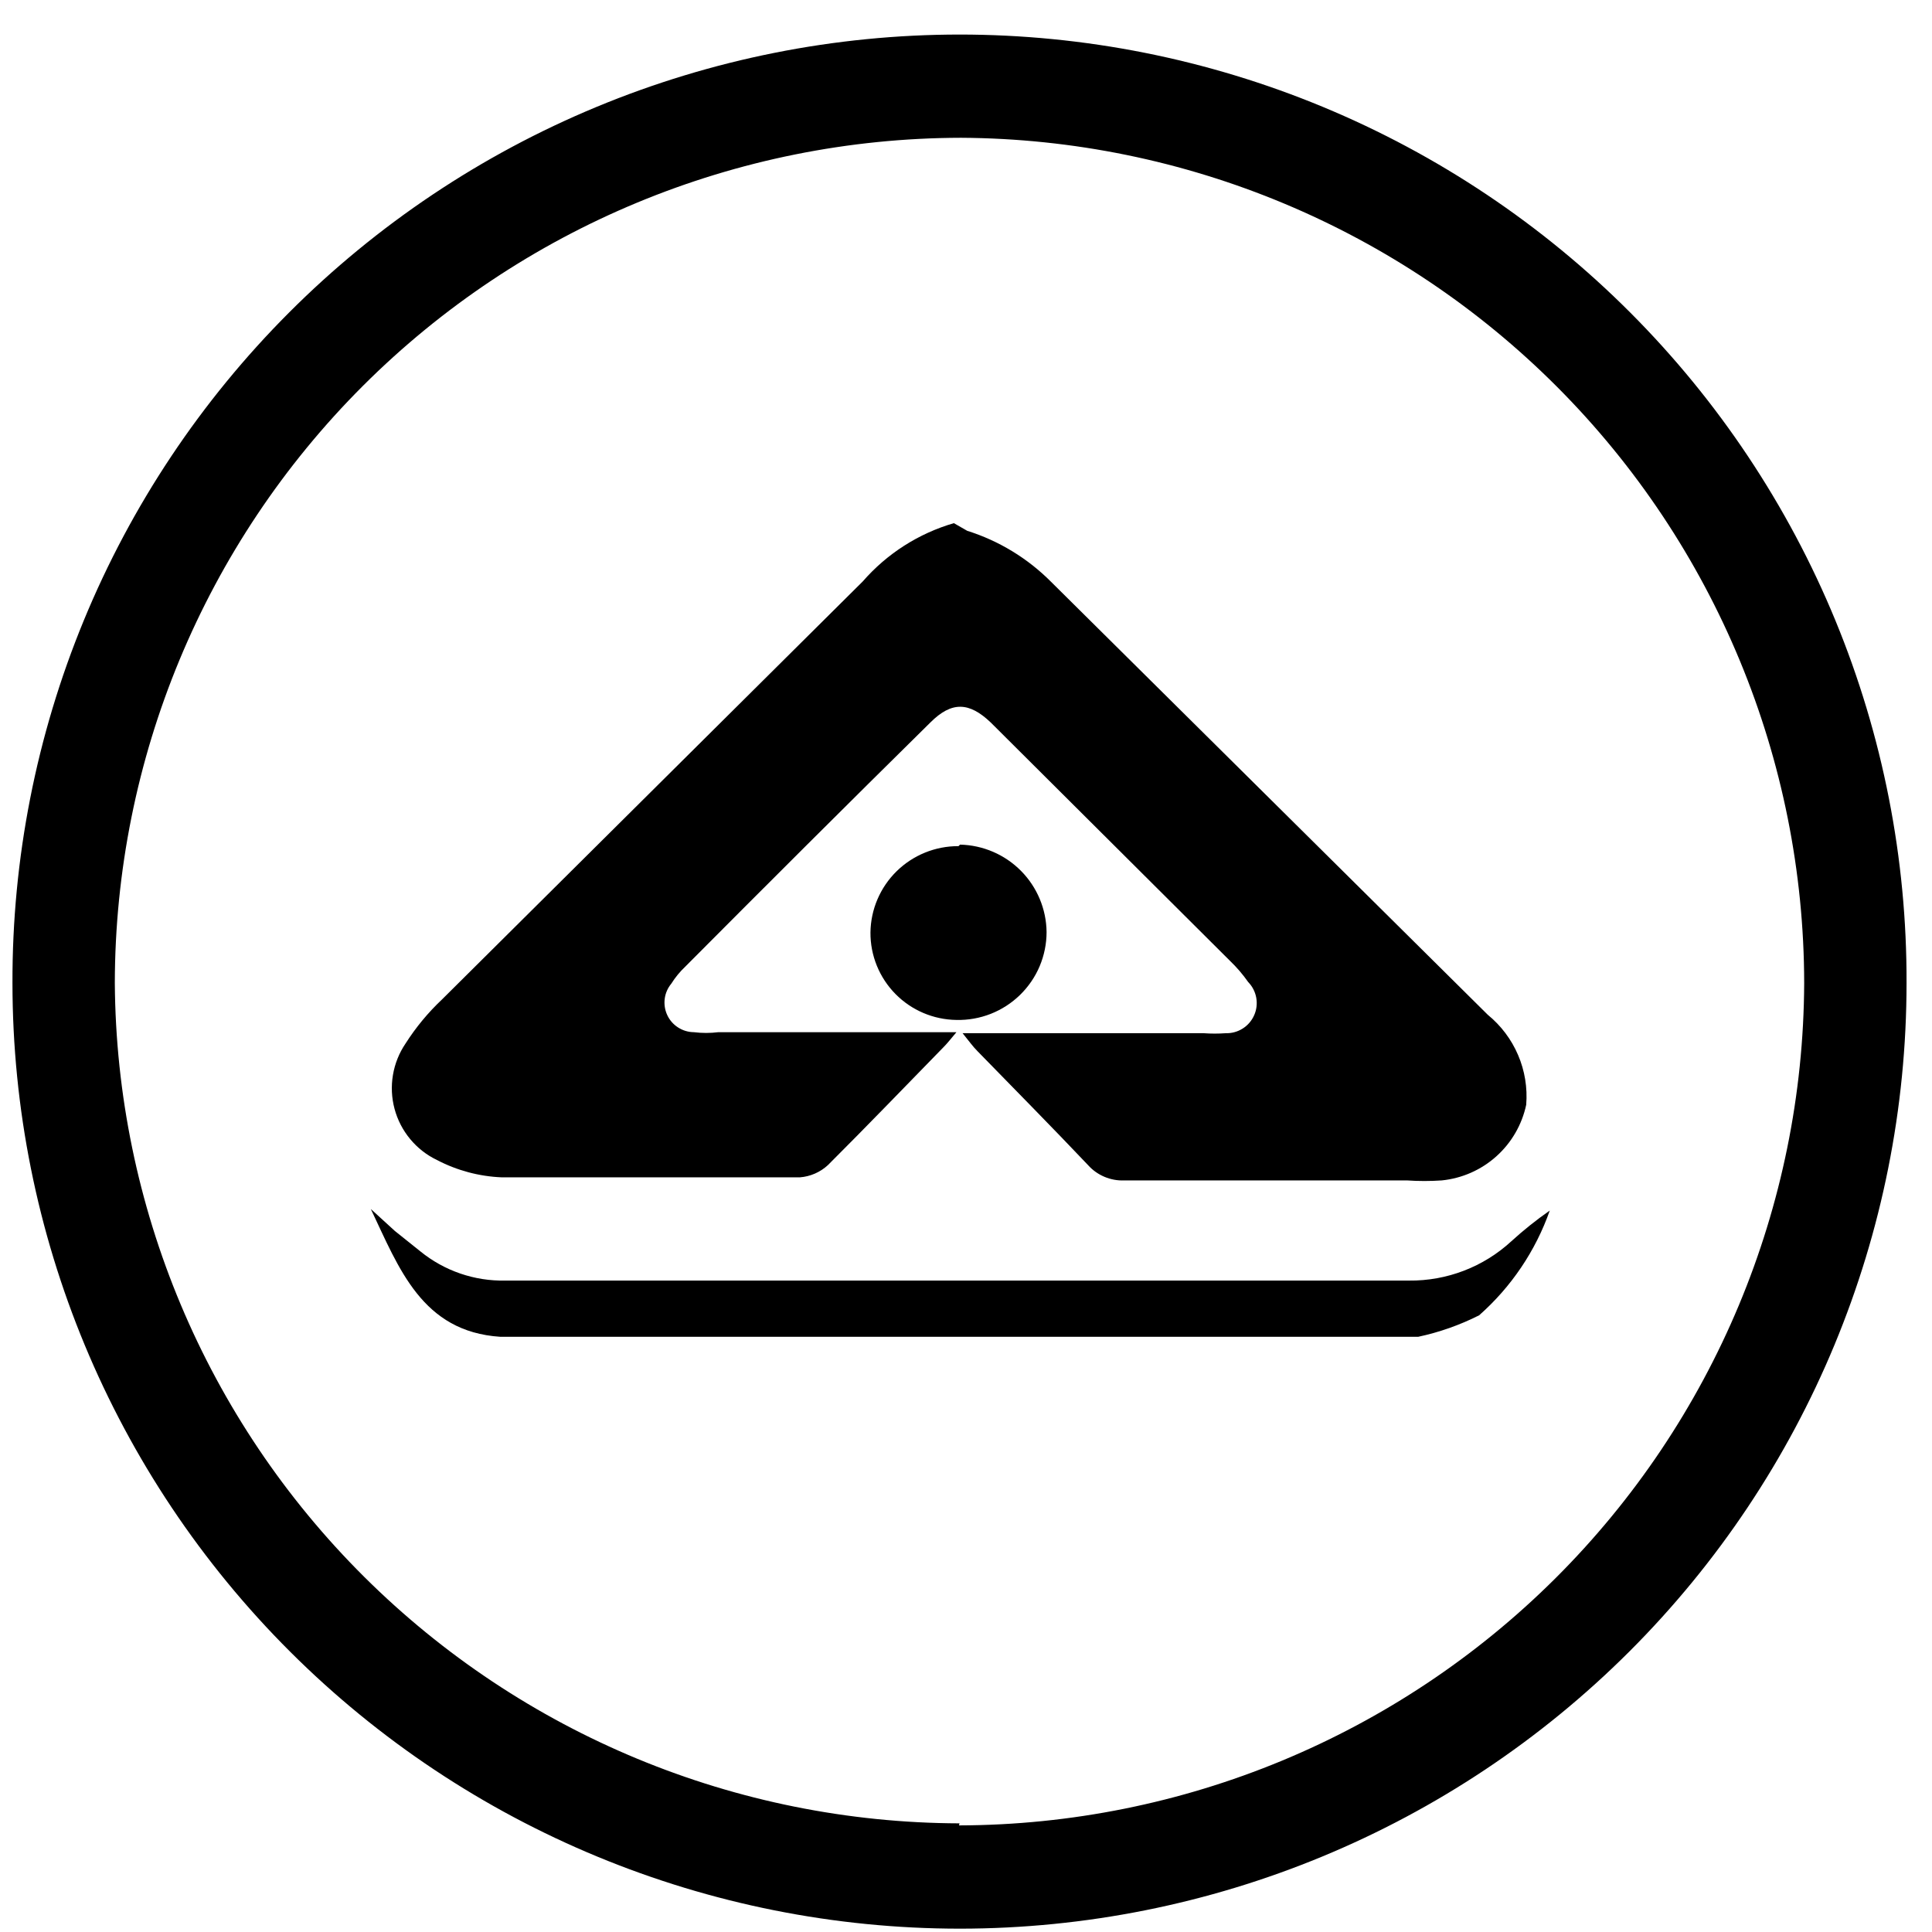
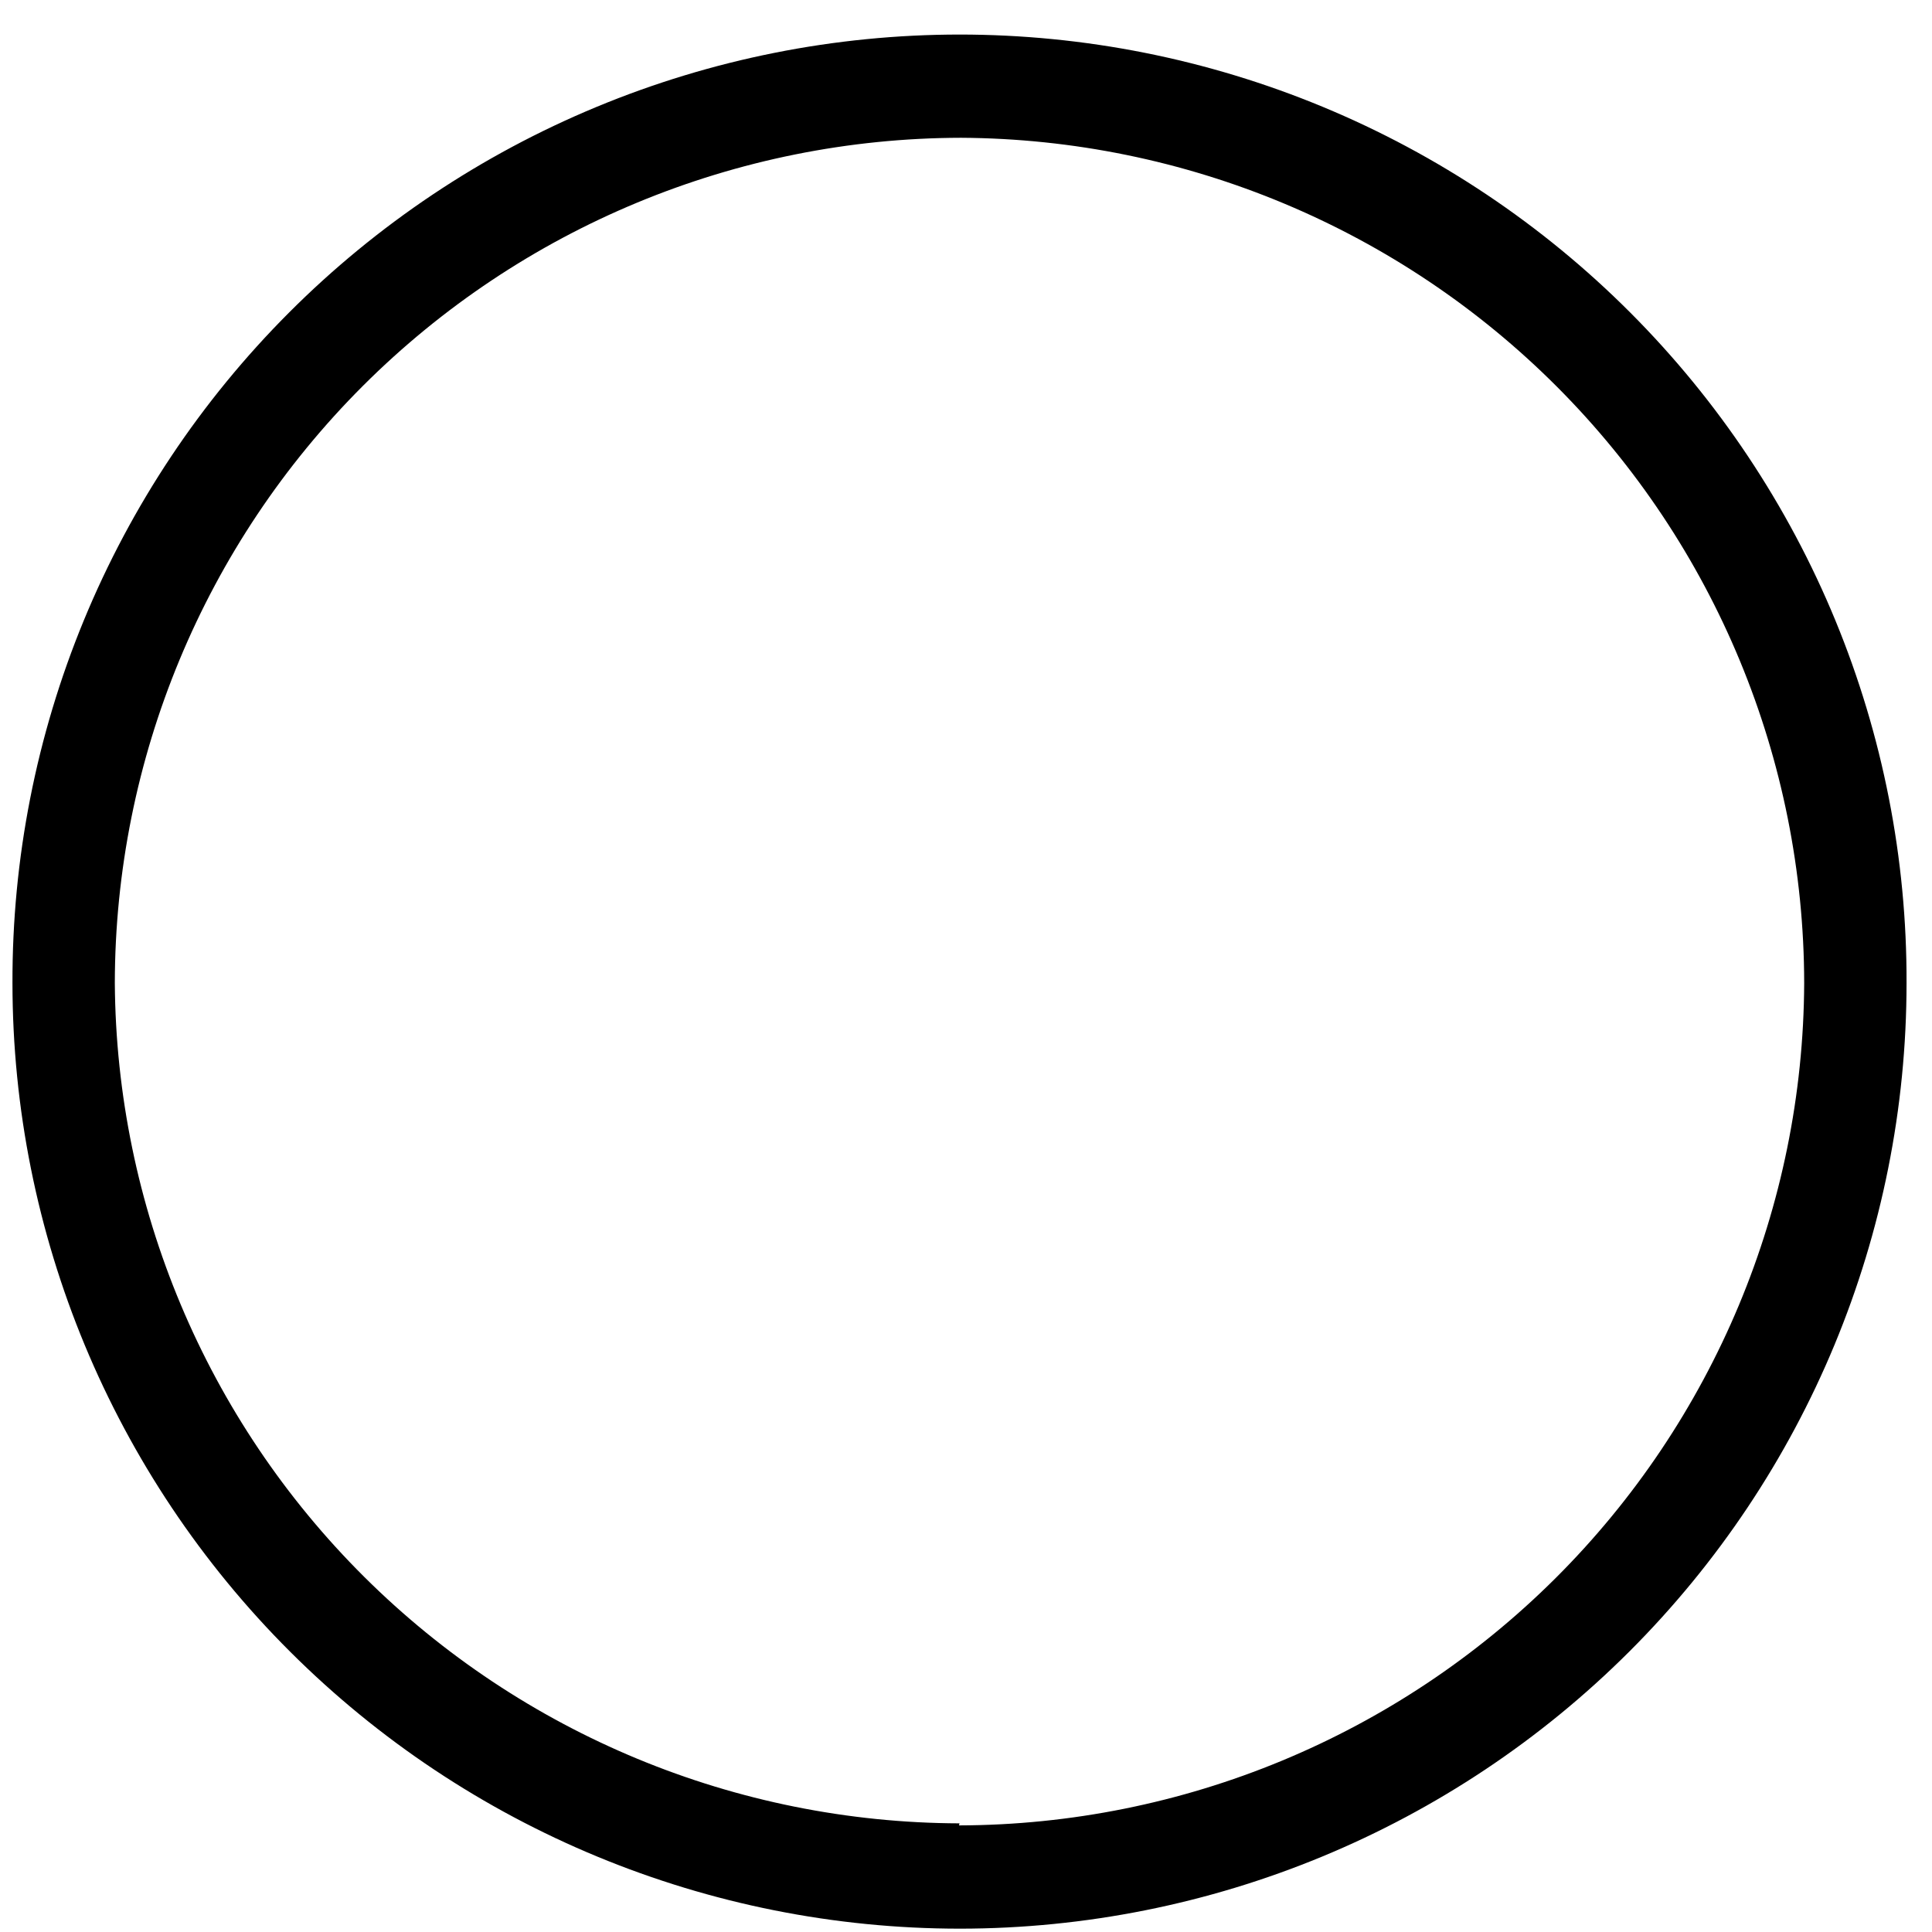
<svg xmlns="http://www.w3.org/2000/svg" width="51" height="51" viewBox="0 0 51 51" fill="none">
-   <path d="M9.789 31.915C10.532 33.48 11.14 35.153 13.207 35.288H37.437C37.995 35.169 38.536 34.978 39.045 34.721C39.893 33.973 40.535 33.021 40.91 31.956C40.555 32.203 40.216 32.474 39.897 32.765C39.162 33.443 38.195 33.815 37.194 33.804H13.343C12.527 33.822 11.732 33.549 11.099 33.035L10.424 32.495L9.789 31.915Z" fill="url(#paint0_linear_56_890)" style="" />
-   <path d="M25.302 22.336C24.692 22.333 24.105 22.571 23.669 22.998C23.234 23.425 22.985 24.007 22.978 24.616C22.974 25.222 23.211 25.805 23.637 26.238C24.062 26.67 24.641 26.916 25.248 26.924C25.558 26.931 25.866 26.876 26.154 26.763C26.443 26.649 26.705 26.479 26.927 26.263C27.148 26.047 27.325 25.789 27.445 25.504C27.565 25.218 27.627 24.912 27.627 24.603C27.62 23.998 27.378 23.419 26.952 22.989C26.526 22.558 25.949 22.31 25.343 22.296" fill="url(#paint1_linear_56_890)" style="" />
-   <path d="M25.18 13.81C24.247 14.082 23.412 14.616 22.775 15.348L11.667 26.384C11.3 26.73 10.978 27.119 10.707 27.544C10.537 27.794 10.423 28.078 10.373 28.376C10.322 28.674 10.337 28.979 10.415 29.271C10.493 29.562 10.633 29.834 10.826 30.067C11.019 30.3 11.259 30.489 11.532 30.62C12.063 30.898 12.649 31.055 13.248 31.079C15.869 31.079 18.491 31.079 21.113 31.079C21.39 31.058 21.652 30.944 21.856 30.755C22.883 29.73 23.896 28.678 24.91 27.639C25.005 27.544 25.099 27.423 25.248 27.247H24.896H22.653C21.451 27.247 20.261 27.247 19.072 27.247H18.964C18.749 27.274 18.531 27.274 18.315 27.247C18.167 27.246 18.023 27.202 17.899 27.122C17.774 27.042 17.675 26.928 17.613 26.794C17.551 26.66 17.528 26.511 17.547 26.364C17.566 26.218 17.626 26.08 17.721 25.966C17.823 25.803 17.946 25.653 18.086 25.52C20.234 23.362 22.383 21.217 24.559 19.072C25.126 18.505 25.586 18.532 26.153 19.072L32.464 25.359C32.644 25.531 32.807 25.721 32.95 25.925C33.061 26.039 33.134 26.183 33.162 26.338C33.19 26.494 33.171 26.655 33.107 26.799C33.043 26.944 32.938 27.067 32.804 27.151C32.67 27.236 32.514 27.279 32.356 27.274C32.162 27.288 31.968 27.288 31.775 27.274H25.41C25.586 27.49 25.68 27.625 25.802 27.747C26.775 28.745 27.761 29.743 28.721 30.755C28.841 30.89 28.989 30.995 29.155 31.065C29.321 31.135 29.5 31.168 29.68 31.16H37.14C37.446 31.181 37.753 31.181 38.059 31.16C38.594 31.106 39.099 30.884 39.499 30.525C39.9 30.166 40.176 29.689 40.288 29.163C40.324 28.715 40.251 28.265 40.074 27.851C39.898 27.438 39.623 27.073 39.275 26.789L27.748 15.361C27.13 14.739 26.369 14.275 25.532 14.012L25.18 13.81Z" fill="url(#paint2_linear_56_890)" style="" />
  <path d="M25.329 0.912C22.039 0.913 18.782 1.563 15.745 2.823C12.707 4.083 9.948 5.929 7.626 8.255C5.304 10.581 3.464 13.341 2.212 16.378C0.96 19.415 0.32 22.668 0.329 25.952C0.332 32.573 2.969 38.922 7.66 43.602C12.35 48.282 18.71 50.912 25.342 50.912C31.97 50.908 38.325 48.277 43.011 43.596C47.696 38.916 50.328 32.569 50.328 25.952C50.339 22.668 49.7 19.413 48.449 16.376C47.197 13.338 45.357 10.577 43.035 8.251C40.712 5.924 37.953 4.079 34.914 2.819C31.876 1.56 28.619 0.912 25.329 0.912ZM25.329 48.132C19.434 48.115 13.786 45.775 9.61 41.621C5.435 37.468 3.071 31.837 3.031 25.952C3.039 20.038 5.394 14.368 9.581 10.185C13.768 6.003 19.446 3.648 25.369 3.637C31.278 3.669 36.935 6.033 41.105 10.214C45.275 14.395 47.619 20.052 47.626 25.952C47.601 31.848 45.241 37.495 41.061 41.661C36.881 45.826 31.221 48.172 25.315 48.186L25.329 48.132Z" fill="url(#paint3_linear_56_890)" style="" />
  <defs>
    <linearGradient id="paint0_linear_56_890" x1="9.762" y1="33.602" x2="40.883" y2="33.602" gradientUnits="userSpaceOnUse">
      <stop stop-color="#DDAD75" style="stop-color:#DDAD75;stop-color:color(display-p3 0.867 0.678 0.459);stop-opacity:1;" />
      <stop offset="0.57" stop-color="#BC8C5E" style="stop-color:#BC8C5E;stop-color:color(display-p3 0.737 0.549 0.369);stop-opacity:1;" />
      <stop offset="1" stop-color="#A87750" style="stop-color:#A87750;stop-color:color(display-p3 0.659 0.467 0.314);stop-opacity:1;" />
    </linearGradient>
    <linearGradient id="paint1_linear_56_890" x1="22.978" y1="24.63" x2="27.627" y2="24.63" gradientUnits="userSpaceOnUse">
      <stop stop-color="#DDAD75" style="stop-color:#DDAD75;stop-color:color(display-p3 0.867 0.678 0.459);stop-opacity:1;" />
      <stop offset="0.57" stop-color="#BC8C5E" style="stop-color:#BC8C5E;stop-color:color(display-p3 0.737 0.549 0.369);stop-opacity:1;" />
      <stop offset="1" stop-color="#A87750" style="stop-color:#A87750;stop-color:color(display-p3 0.659 0.467 0.314);stop-opacity:1;" />
    </linearGradient>
    <linearGradient id="paint2_linear_56_890" x1="10.356" y1="22.418" x2="40.302" y2="22.418" gradientUnits="userSpaceOnUse">
      <stop stop-color="#DDAD75" style="stop-color:#DDAD75;stop-color:color(display-p3 0.867 0.678 0.459);stop-opacity:1;" />
      <stop offset="0.57" stop-color="#BC8C5E" style="stop-color:#BC8C5E;stop-color:color(display-p3 0.737 0.549 0.369);stop-opacity:1;" />
      <stop offset="1" stop-color="#A87750" style="stop-color:#A87750;stop-color:color(display-p3 0.659 0.467 0.314);stop-opacity:1;" />
    </linearGradient>
    <linearGradient id="paint3_linear_56_890" x1="0.315" y1="25.885" x2="50.328" y2="25.885" gradientUnits="userSpaceOnUse">
      <stop stop-color="#DDAD75" style="stop-color:#DDAD75;stop-color:color(display-p3 0.867 0.678 0.459);stop-opacity:1;" />
      <stop offset="0.57" stop-color="#BC8C5E" style="stop-color:#BC8C5E;stop-color:color(display-p3 0.737 0.549 0.369);stop-opacity:1;" />
      <stop offset="1" stop-color="#A87750" style="stop-color:#A87750;stop-color:color(display-p3 0.659 0.467 0.314);stop-opacity:1;" />
    </linearGradient>
  </defs>
</svg>